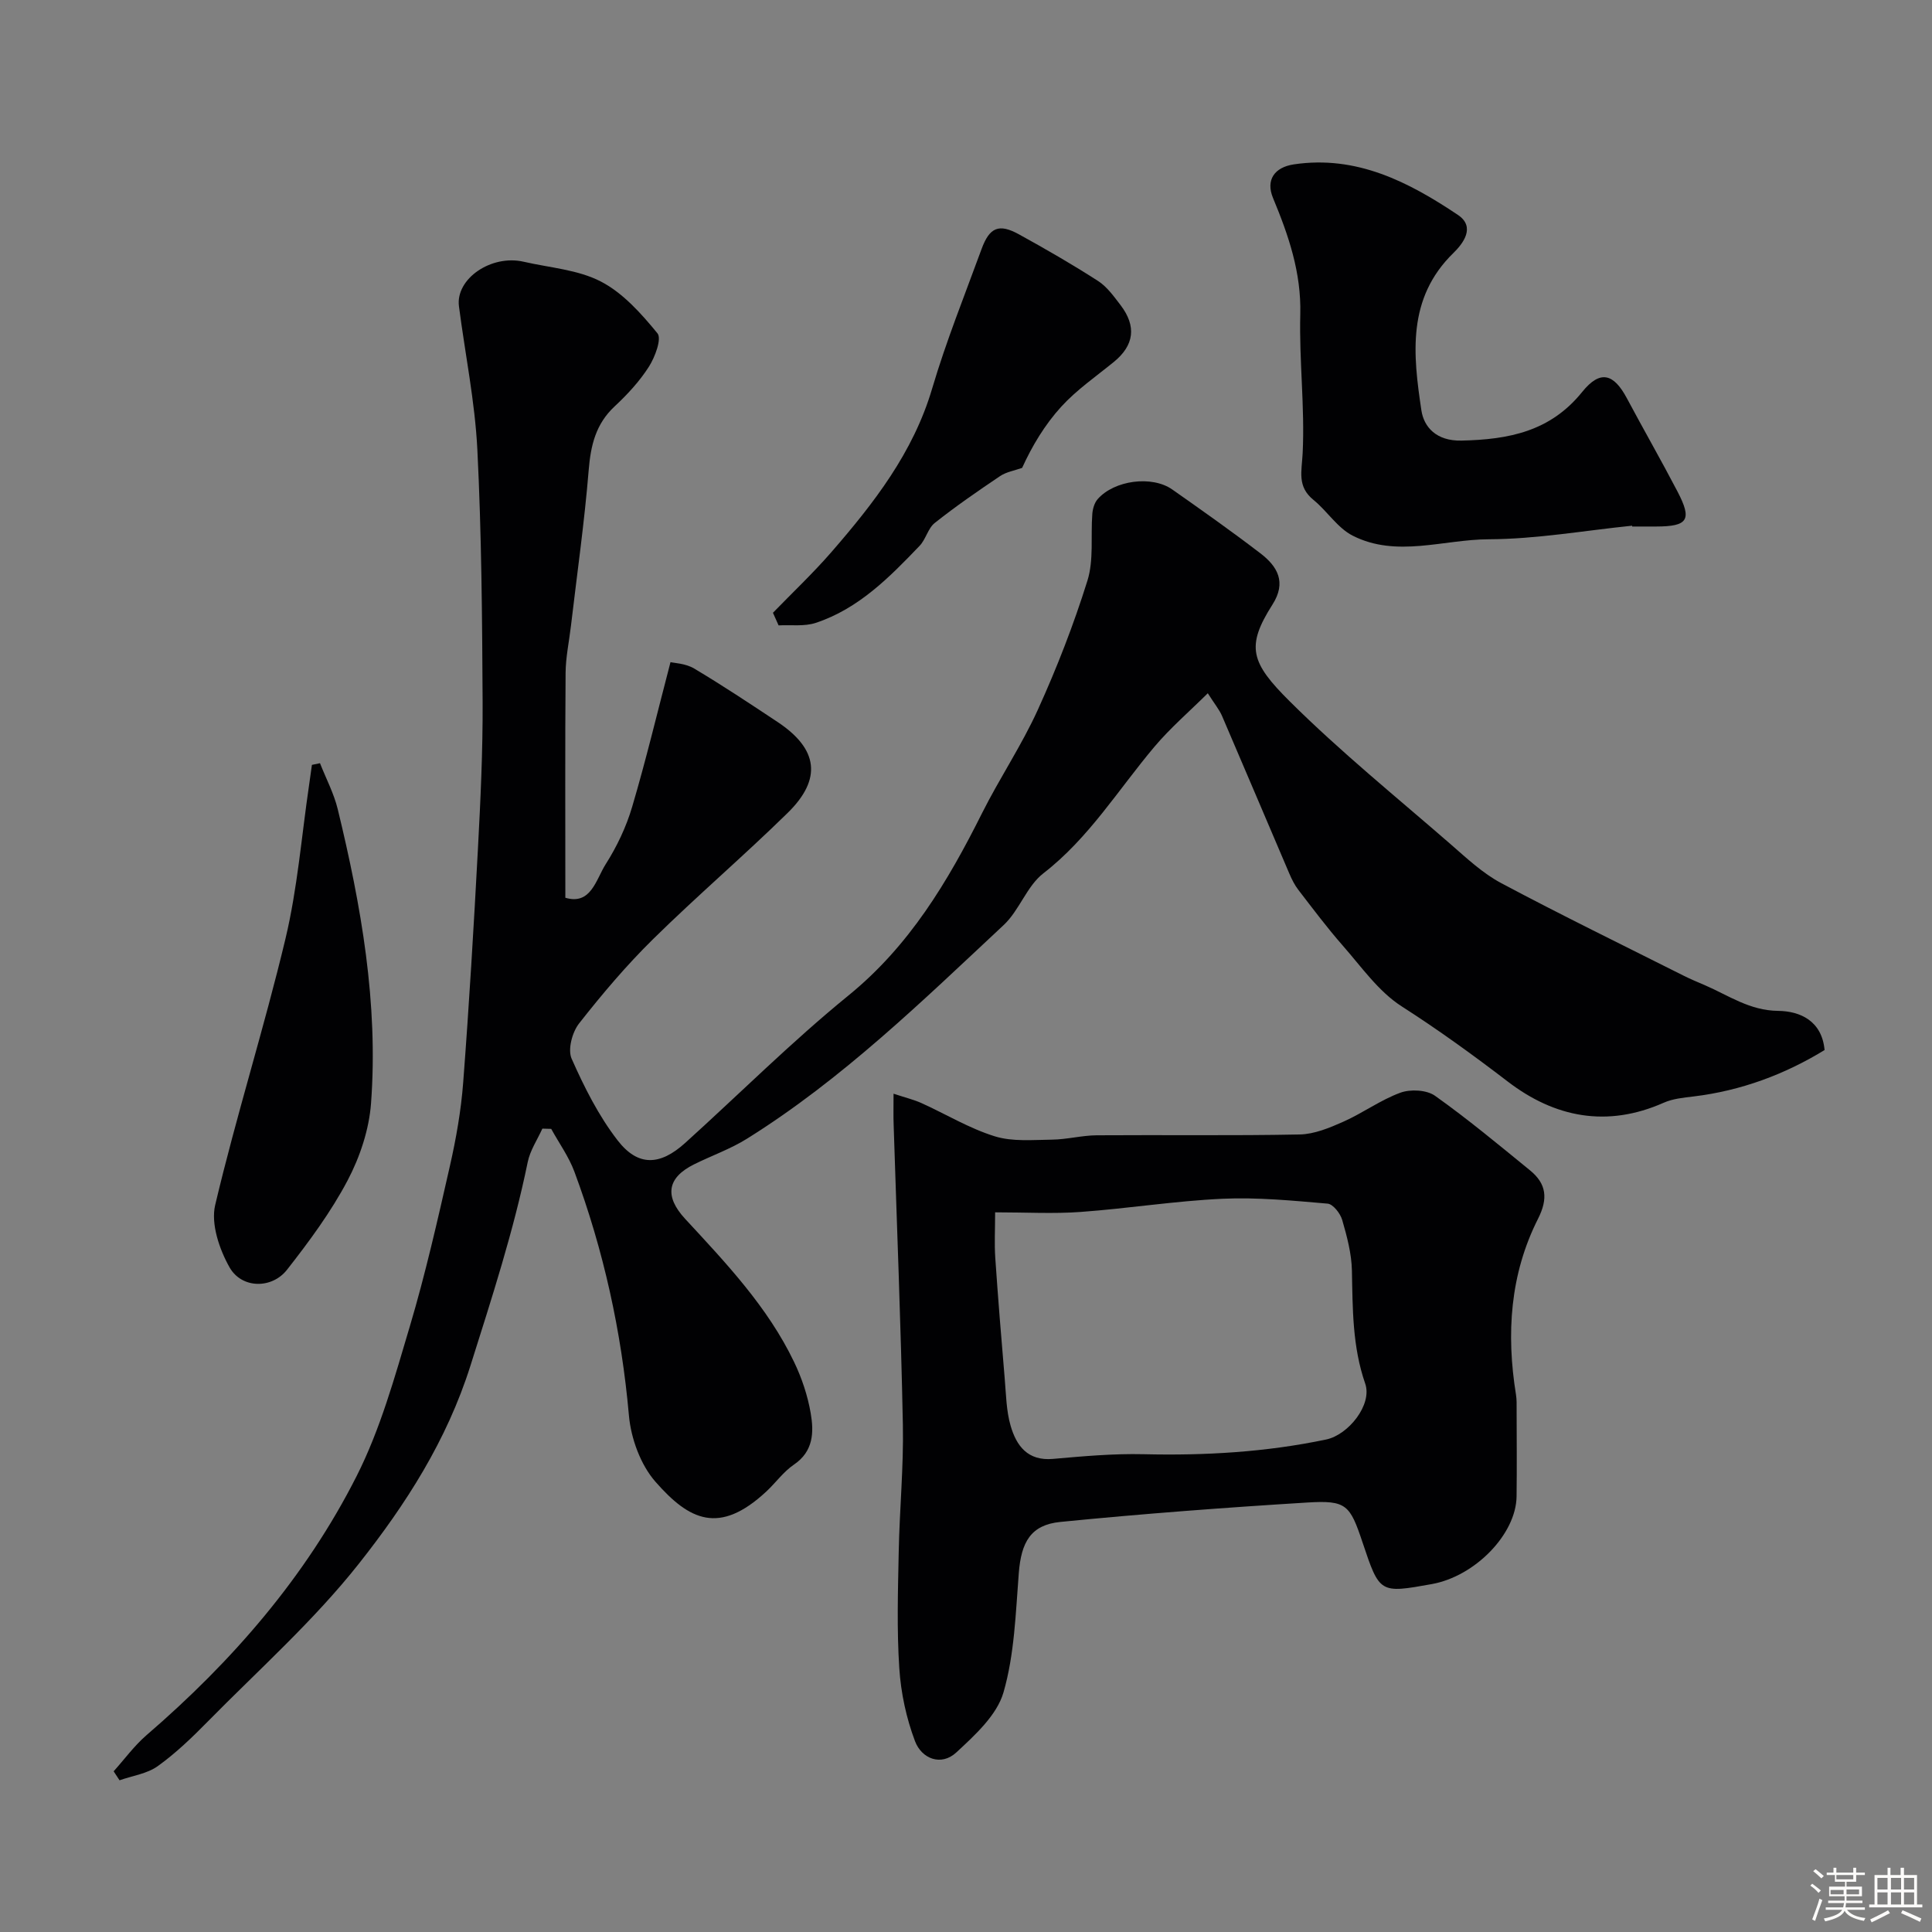
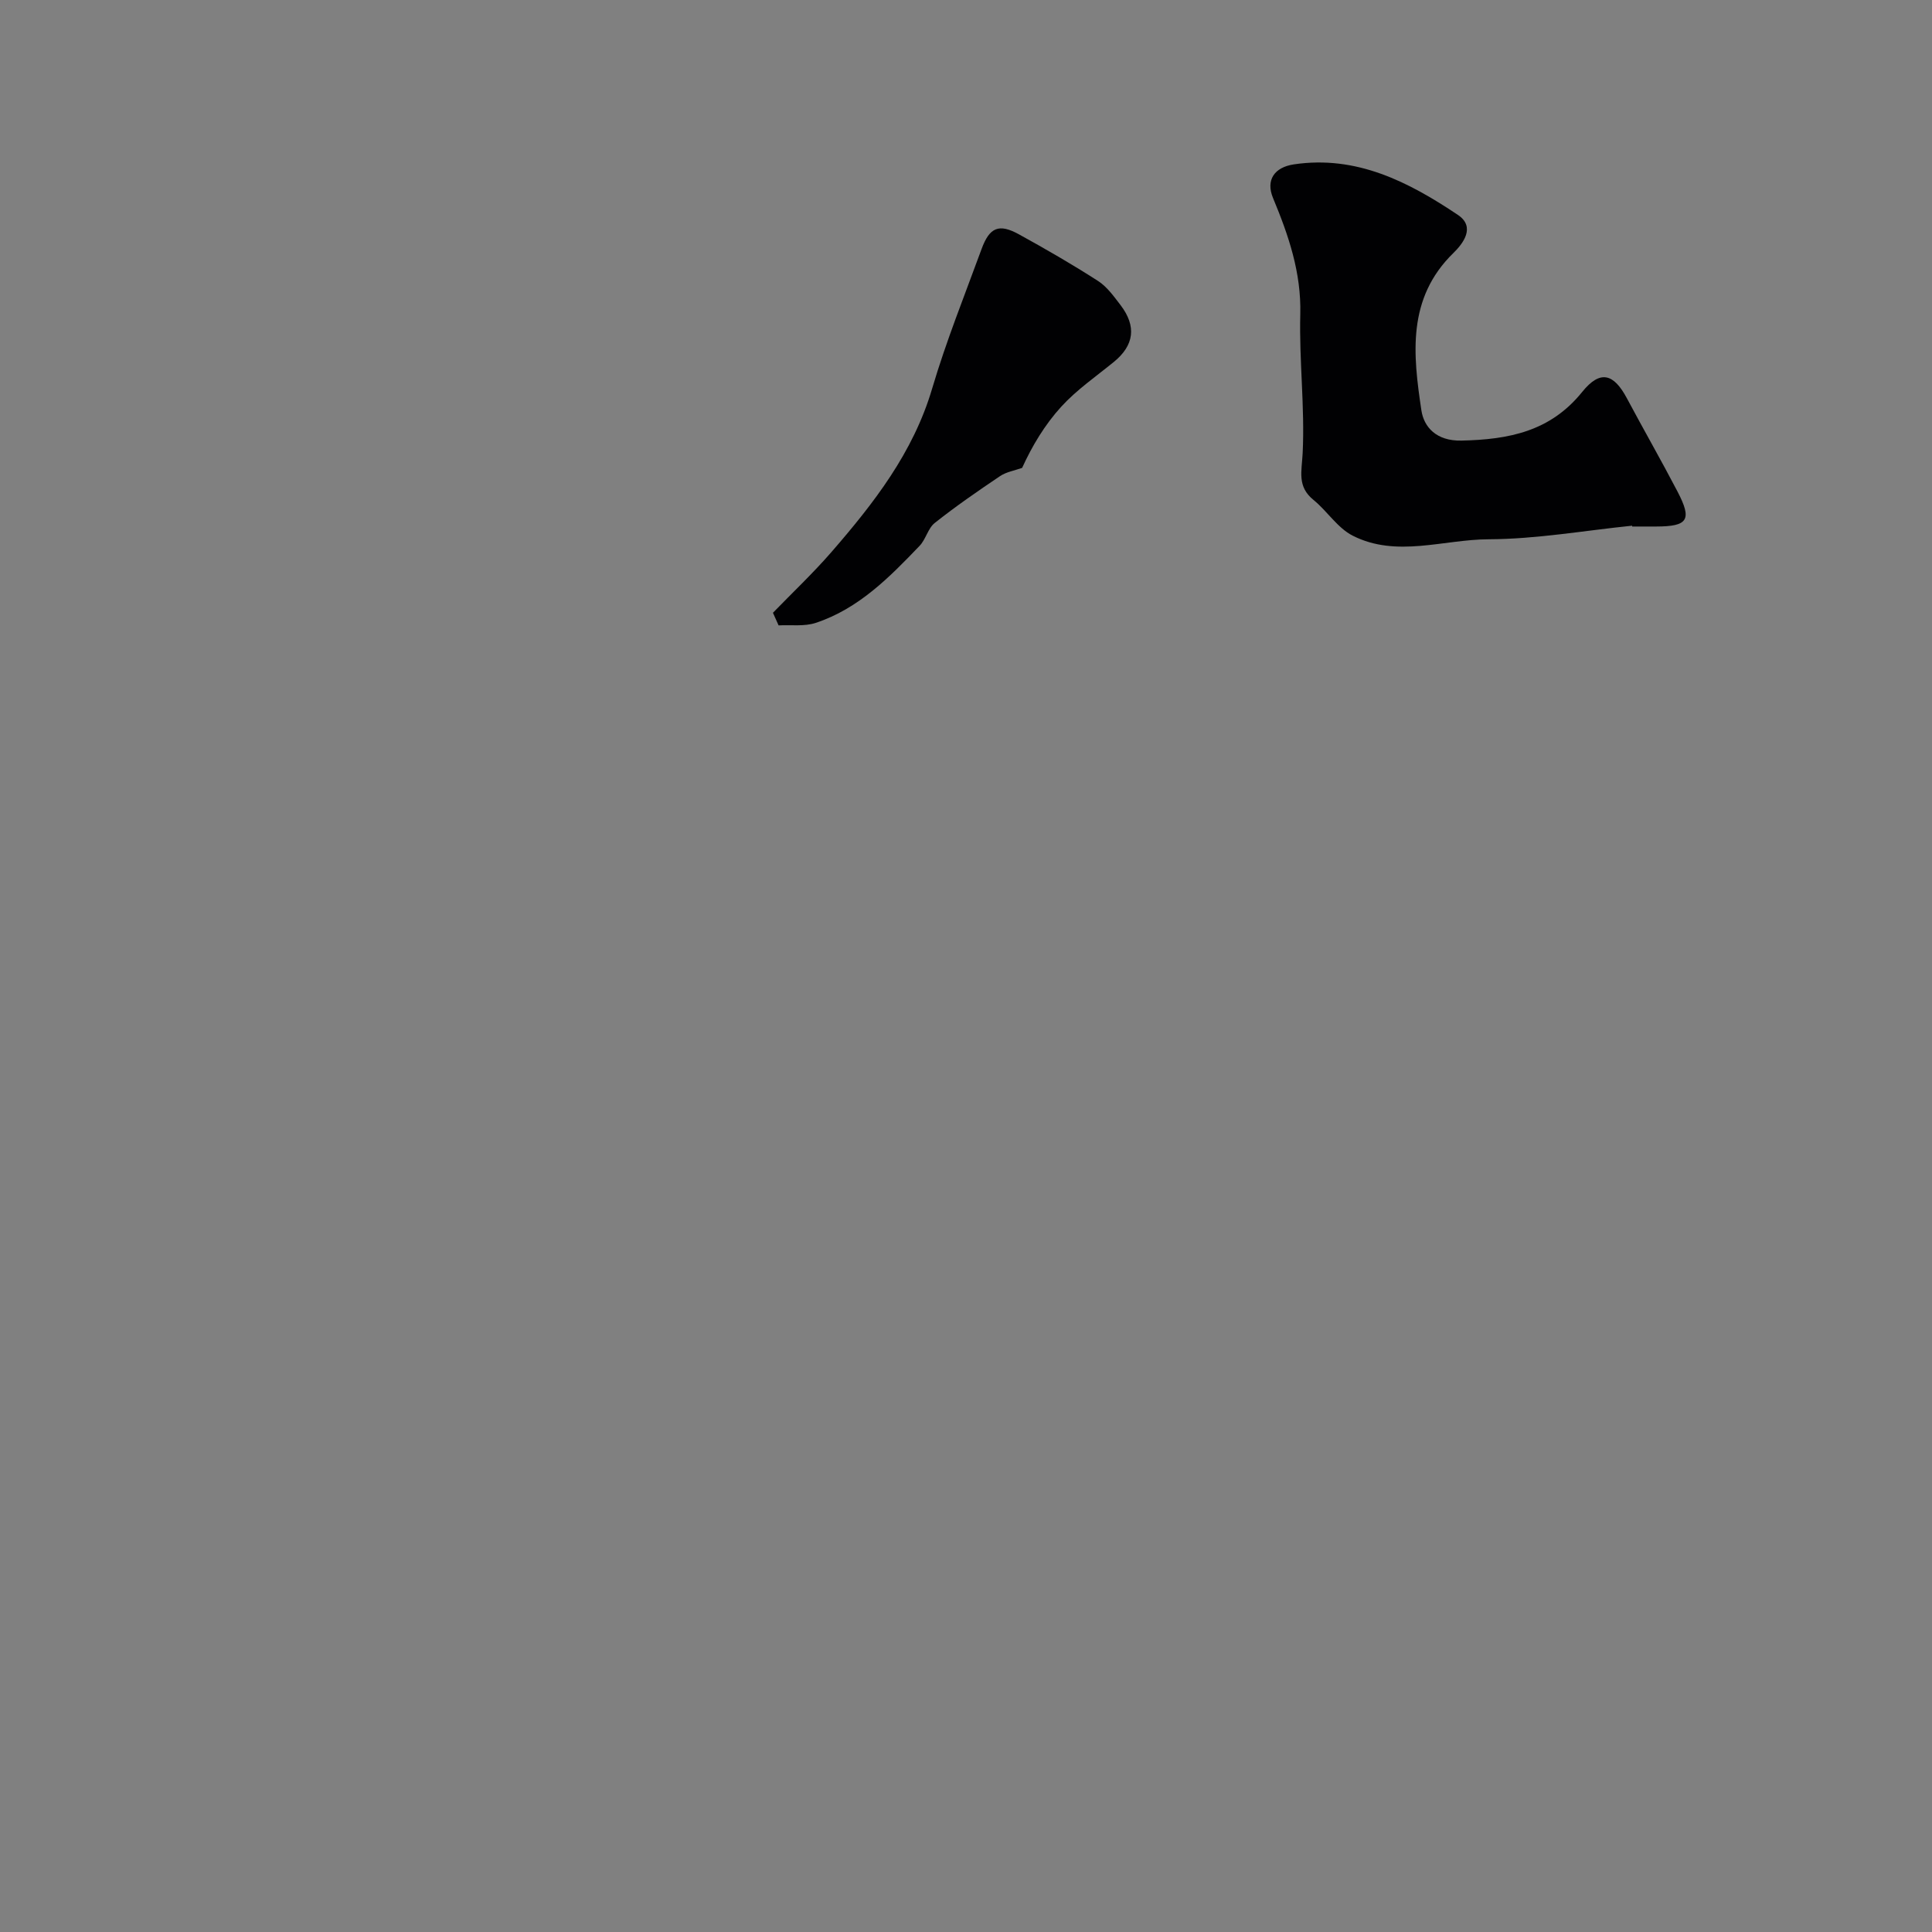
<svg xmlns="http://www.w3.org/2000/svg" enable-background="new 0 0 400 400" viewBox="0 0 400 400">
  <rect x="0" y="0" width="400" height="400" fill="#808080" stroke="none" />
-   <path d="m374.8 390.4.4-.4c.7.5 1.3 1 1.8 1.4l-.5.5c-.5-.6-1.1-1.1-1.7-1.5zm1 7.3-.6-.3c.5-1.4 1.1-2.8 1.5-4.3.2.1.4.2.6.3-.5 1.3-1 2.8-1.5 4.3zm-.4-10.3.5-.4c.4.3 1 .8 1.7 1.4l-.5.5c-.5-.5-1.1-1-1.7-1.5zm2.5.3h1.7v-1h.6v1h3.5v-1h.6v1h1.8v.5h-1.8v1.4h-2v1h3.2v2h-3.2v.9h3.3v.5h-3.4c0 .3-.1.6-.1.9h4v.5h-3.7c.7.9 1.9 1.5 3.8 1.7-.1.2-.2.4-.3.6-2.1-.4-3.5-1.1-4-2.1-.4 1-1.8 1.7-4 2.2-.1-.2-.2-.4-.3-.6 2.1-.4 3.4-1 3.8-1.8h-3.4v-.5h3.6c.1-.3.1-.6.2-.9h-3.3v-.5h3.4c0-.3 0-.6 0-.9h-3.2v-2h3.3v-1h-2.1v-1.4h-1.7v-.5zm1.1 3.5v1h2.7c0-.3 0-.4 0-.4 0-.1 0-.2 0-.2 0-.1 0-.2 0-.3h-2.7zm1.2-3v.9h3.5v-.9zm4.7 3h-2.6v.6.4h2.6z" fill="#fcfbfa" />
-   <path d="m393.6 386.7h.6v1.5h2.7v6.1h1.1v.6h-11v-.6h1.1v-6.1h2.7v-1.5h.6v1.5h2.1v-1.5zm-2.7 8.8.4.6c-1.2.6-2.5 1.3-3.8 1.9-.1-.2-.2-.4-.3-.6 1.2-.6 2.5-1.2 3.7-1.9zm-2.2-6.7v2.4h2.1v-2.4zm0 3v2.5h2.1v-2.5zm2.8-3v2.4h2.1v-2.4zm0 3v2.5h2.1v-2.5zm6 6.1c-1.4-.7-2.7-1.3-3.9-1.8l.3-.6c1.5.6 2.7 1.2 3.9 1.7zm-1.2-9.1h-2.1v2.4h2.1zm-2.1 3v2.5h2.1v-2.5z" fill="#fcfbfa" />
  <g fill="#010103">
-     <path d="m23.53 366.73c2.25-2.51 4.27-5.29 6.8-7.48 17.73-15.27 32.92-32.73 43.49-53.61 4.92-9.72 7.9-20.51 11.03-31.03 3.24-10.9 5.76-22.03 8.28-33.13 1.3-5.72 2.33-11.56 2.77-17.39 1.23-16.1 2.19-32.23 3.05-48.35.54-10.12 1.02-20.27.97-30.4-.09-17.43-.22-34.88-1.09-52.28-.5-9.92-2.53-19.76-3.81-29.65-.73-5.68 6.68-10.77 13.4-9.22 5.38 1.24 11.23 1.63 15.99 4.1 4.57 2.37 8.37 6.64 11.71 10.72.92 1.13-.51 4.92-1.77 6.91-1.93 3.02-4.45 5.75-7.09 8.21-3.92 3.65-4.96 8.07-5.38 13.23-.88 10.76-2.41 21.47-3.67 32.21-.38 3.26-1.09 6.51-1.11 9.77-.12 15.41-.05 30.81-.05 46.53 5.31 1.58 6.33-3.76 8.36-6.96 2.32-3.65 4.25-7.72 5.47-11.86 2.85-9.63 5.18-19.41 7.94-29.96.76.19 3.11.26 4.88 1.31 5.88 3.5 11.58 7.29 17.29 11.08 8.39 5.57 9.27 11.79 2.08 18.83-9.09 8.91-18.8 17.21-27.87 26.14-5.51 5.42-10.54 11.37-15.32 17.46-1.41 1.8-2.37 5.39-1.53 7.28 2.61 5.9 5.59 11.83 9.52 16.91 4.22 5.46 8.78 5.24 13.97.55 11.28-10.19 22.06-20.97 33.83-30.55 12.63-10.28 20.55-23.56 27.64-37.72 3.64-7.27 8.23-14.08 11.58-21.47 3.94-8.67 7.41-17.61 10.25-26.69 1.34-4.29.66-9.19 1.01-13.81.08-1.05.43-2.29 1.1-3.06 3.44-3.93 11.24-4.96 15.45-2.01 6.15 4.32 12.29 8.65 18.25 13.22 3.55 2.71 5.45 5.99 2.5 10.61-5.55 8.71-4.51 12.01 3.61 20.07 10.5 10.43 22.07 19.8 33.26 29.53 3.33 2.9 6.65 6.03 10.49 8.07 12.45 6.63 25.13 12.81 37.74 19.15 1.45.73 2.96 1.36 4.46 2 4.9 2.12 9.25 5.24 15.13 5.3 4.53.05 9.07 2.05 9.62 8.11-8.24 5.04-17.28 8.42-27.12 9.61-2.09.25-4.3.46-6.19 1.3-11.71 5.19-22.53 3.09-32.29-4.39-7.14-5.47-14.36-10.7-21.95-15.56-4.8-3.07-8.34-8.19-12.21-12.59-3.24-3.69-6.19-7.64-9.19-11.53-.77-1-1.35-2.17-1.85-3.33-4.66-10.88-9.26-21.79-13.94-32.66-.57-1.33-1.54-2.48-2.96-4.72-3.8 3.77-7.74 7.16-11.05 11.08-7.49 8.88-13.56 18.9-22.99 26.2-3.44 2.66-4.97 7.68-8.23 10.72-16.86 15.75-33.42 31.92-53.14 44.23-3.42 2.14-7.32 3.5-10.96 5.31-5.58 2.77-6.16 6.61-1.84 11.28 8.47 9.16 17.09 18.23 22.56 29.64 1.6 3.33 2.82 6.98 3.44 10.61.67 3.9.59 7.87-3.46 10.62-2.17 1.47-3.77 3.75-5.72 5.57-9.8 9.12-16 5.92-22.95-1.99-3.1-3.53-5.09-8.99-5.51-13.76-1.54-17.37-5.24-34.17-11.29-50.46-1.16-3.12-3.18-5.92-4.8-8.86-.61-.02-1.22-.04-1.83-.05-1.04 2.3-2.54 4.51-3.03 6.92-2.94 14.34-7.45 28.17-11.85 42.13-4.92 15.58-13.39 28.72-23.09 41-9.32 11.8-20.73 21.96-31.33 32.73-3.23 3.29-6.6 6.53-10.33 9.21-2.21 1.58-5.25 1.99-7.91 2.93-.4-.63-.81-1.24-1.22-1.86z" />
-     <path d="m185 226.44c2.51.83 4.24 1.24 5.82 1.96 5.05 2.29 9.88 5.23 15.13 6.86 3.67 1.14 7.89.74 11.86.69 3.1-.04 6.19-.88 9.28-.9 14-.1 28 .11 41.99-.17 3.05-.06 6.21-1.38 9.08-2.66 4.02-1.79 7.67-4.49 11.78-5.99 2.08-.76 5.42-.59 7.15.63 6.8 4.83 13.24 10.19 19.71 15.47 3.37 2.76 3.75 5.81 1.64 9.99-5.82 11.51-6.61 23.84-4.57 36.44.16.98.13 1.99.13 2.99.01 6.03.07 12.06-.01 18.08-.1 7.81-8.6 16.53-17.56 18.14-10.79 1.94-10.79 1.94-14.34-8.66-2.6-7.78-3.35-8.72-11.41-8.23-17.07 1.05-34.13 2.33-51.15 4.02-6.15.61-8.1 4.21-8.6 10.59-.65 8.29-.89 16.82-3.17 24.71-1.37 4.72-5.9 8.84-9.76 12.42-3.15 2.92-7.18 1.3-8.55-2.31-1.81-4.78-2.93-10.01-3.26-15.12-.53-8-.28-16.06-.12-24.1.17-8.77 1.03-17.54.86-26.3-.41-20.71-1.25-41.4-1.91-62.11-.07-1.79-.02-3.61-.02-6.44zm21.03 24.56c0 3.5-.17 6.47.03 9.41.57 8.36 1.25 16.72 1.96 25.07.28 3.26.32 6.63 1.22 9.72 1.2 4.12 3.51 7.31 8.76 6.85 6.24-.55 12.53-1.12 18.78-.97 12.73.3 25.32-.43 37.8-3.05 4.58-.96 9.59-7.21 8.07-11.57-2.66-7.67-2.59-15.48-2.75-23.38-.07-3.52-1.02-7.08-2.01-10.5-.39-1.35-1.89-3.28-3.02-3.38-7.23-.62-14.53-1.34-21.76-1.01-9.81.45-19.57 2.02-29.38 2.73-5.62.41-11.3.08-17.7.08z" />
    <path d="m337.91 108.84c-9.89 1.01-19.77 2.77-29.67 2.81-9.4.03-19.1 3.87-28.19-.75-3.14-1.6-5.27-5.09-8.11-7.4-3.42-2.78-2.43-5.88-2.24-9.67.47-9.55-.74-19.18-.49-28.75.22-8.66-2.43-16.35-5.65-24.1-1.54-3.72.3-6.35 4.33-6.95 12.97-1.93 23.75 3.63 33.96 10.47 3.73 2.5 1.02 5.97-.92 7.86-9.68 9.43-8.37 21.09-6.65 32.58.52 3.47 3.08 6.39 8.29 6.28 9.82-.22 18.4-1.88 25.01-10.08 3.72-4.61 6.51-3.82 9.25 1.32 3.45 6.47 7.1 12.83 10.49 19.33 3.05 5.85 2.15 7.2-4.4 7.22-1.66 0-3.33 0-4.99 0-.01-.06-.02-.11-.02-.17z" />
    <path d="m160.03 126.87c4.04-4.17 8.28-8.17 12.09-12.55 8.79-10.13 16.95-20.6 20.87-33.87 2.89-9.78 6.72-19.29 10.23-28.88 1.65-4.52 3.6-5.33 7.73-3.06 5.56 3.06 11.07 6.24 16.4 9.67 1.86 1.2 3.28 3.21 4.67 5.02 3.28 4.32 2.85 8.27-1.44 11.76-3.69 3-7.67 5.75-10.85 9.23-3.42 3.74-6.07 8.19-8.11 12.68-1.54.55-3.26.82-4.58 1.71-4.6 3.09-9.17 6.25-13.51 9.69-1.41 1.12-1.84 3.39-3.14 4.74-6.25 6.53-12.64 13.02-21.5 15.95-2.36.78-5.11.38-7.69.52-.39-.87-.78-1.74-1.17-2.61z" />
-     <path d="m66.25 158.01c1.24 3.16 2.87 6.23 3.67 9.5 4.86 20 8.43 40.23 6.9 60.9-.4 5.45-2.3 11.14-4.86 16-3.46 6.55-7.95 12.62-12.53 18.47-3.15 4.03-9.41 3.94-11.91-.5-2.11-3.74-3.89-8.99-2.97-12.89 4.37-18.49 10.14-36.64 14.55-55.12 2.49-10.43 3.33-21.25 4.9-31.89.2-1.37.39-2.75.58-4.12.55-.11 1.11-.23 1.67-.35z" />
  </g>
</svg>